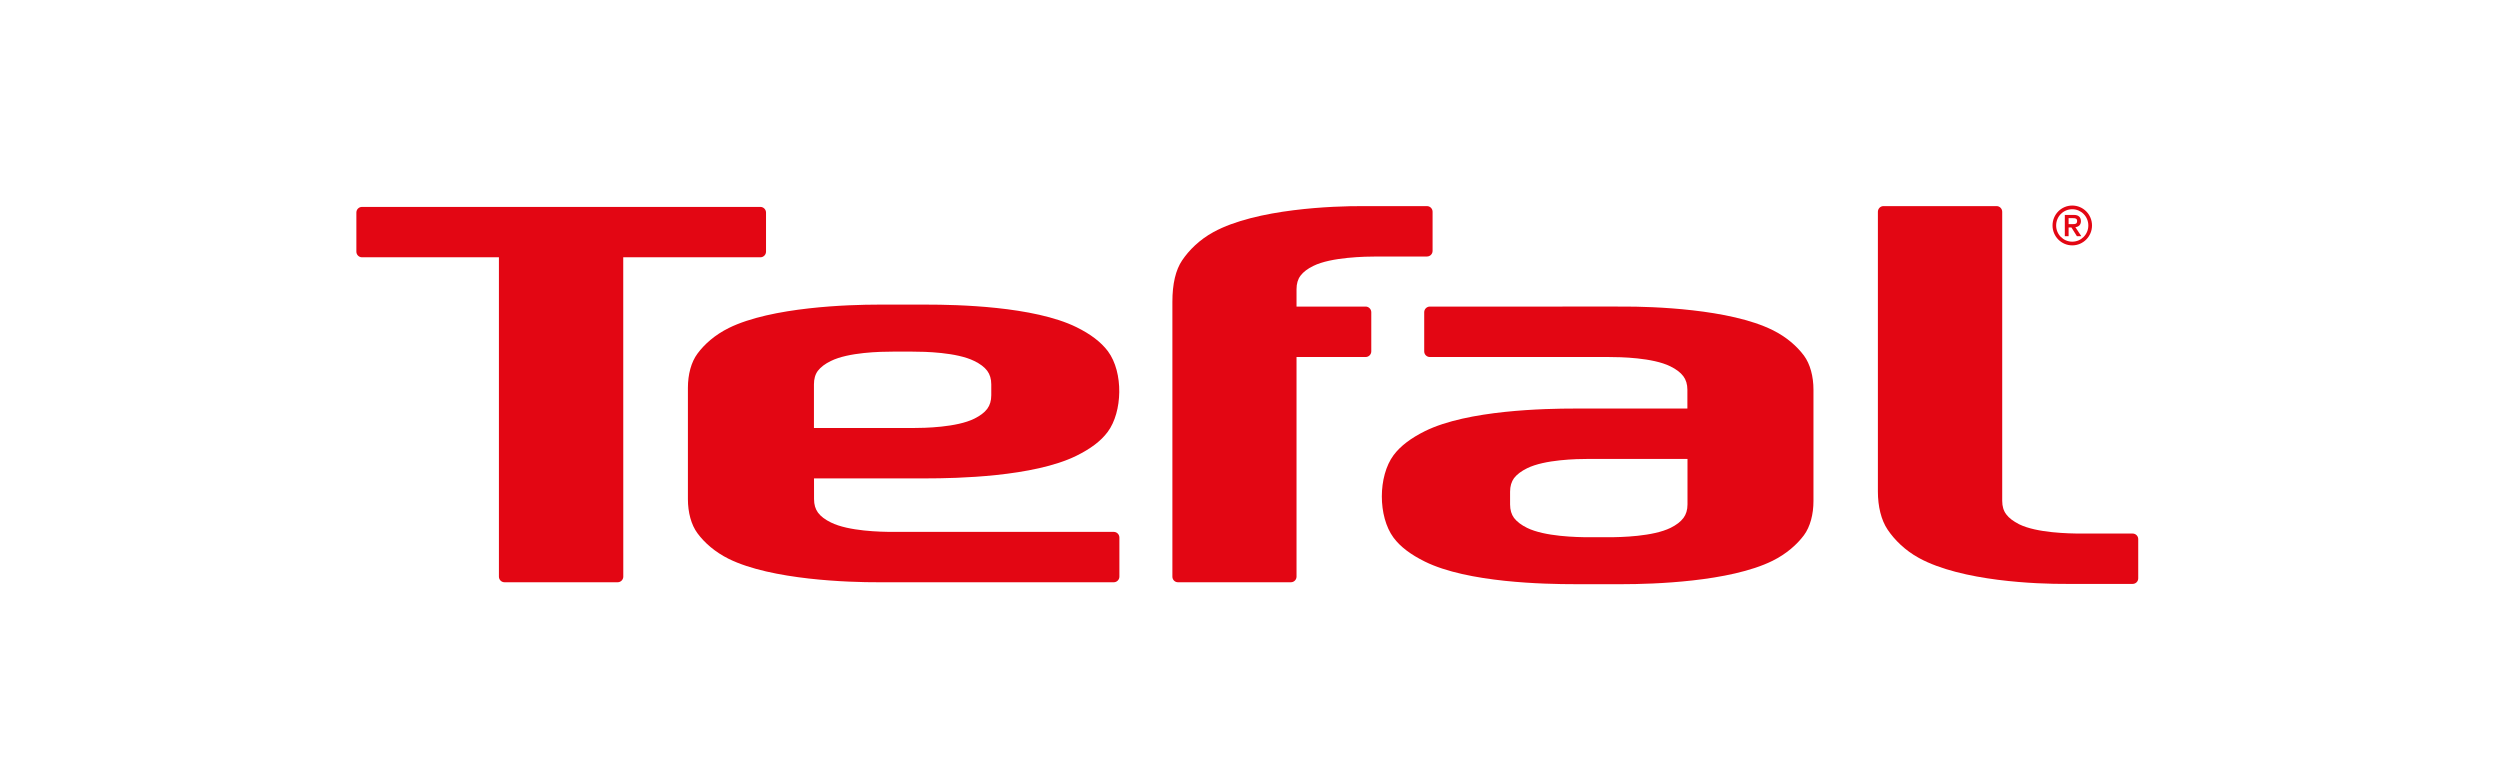
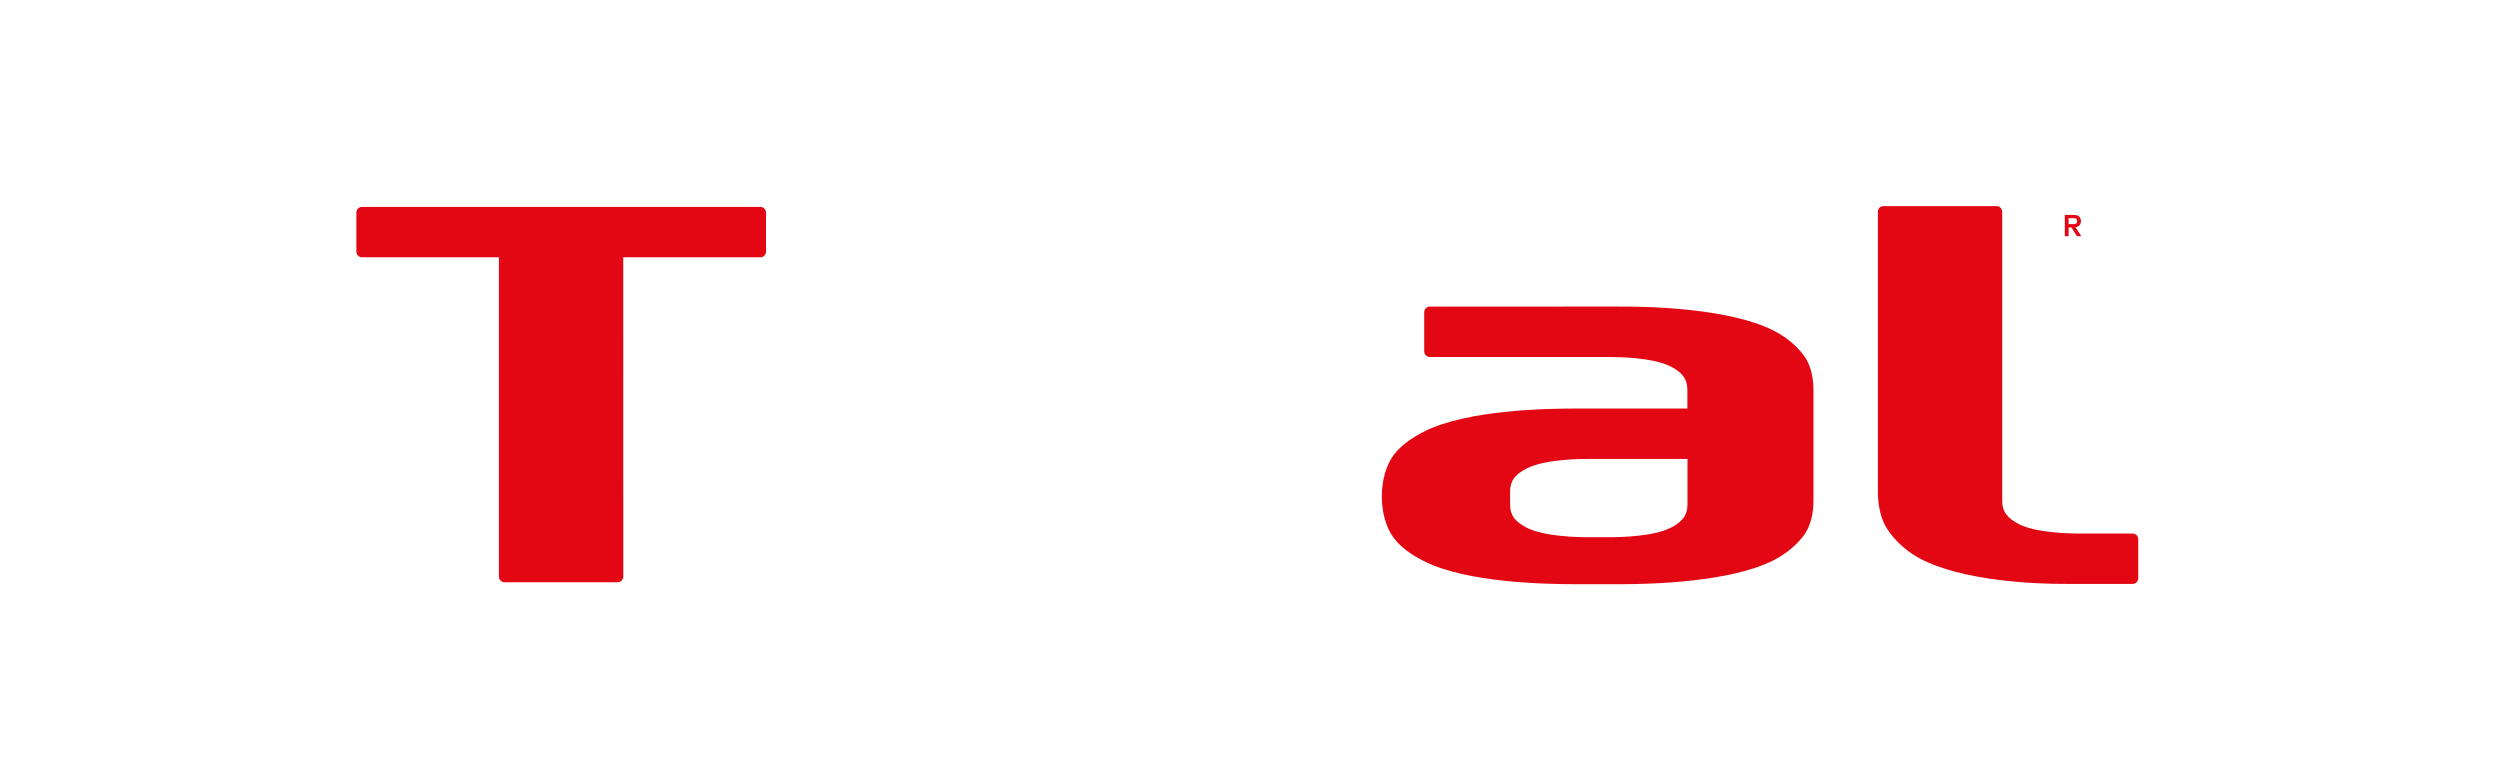
<svg xmlns="http://www.w3.org/2000/svg" width="306" height="96" viewBox="0 0 306 96" fill="none">
-   <rect width="306" height="96" fill="white" />
  <path d="M253.197 27.433V26.703H253.733C253.984 26.703 254.238 26.726 254.238 27.039C254.238 27.421 254.015 27.433 253.693 27.433H253.197ZM253.197 27.84H253.54L254.212 28.908H254.753L254.025 27.806C254.498 27.754 254.706 27.447 254.706 27.074C254.706 26.602 254.422 26.307 253.867 26.307H252.733V28.908H253.197V27.84Z" fill="#E30613" />
-   <path d="M253.644 25.159C252.308 25.159 251.23 26.244 251.23 27.599C251.23 28.942 252.308 30.034 253.644 30.034C254.976 30.034 256.062 28.942 256.062 27.599C256.062 26.244 254.976 25.159 253.644 25.159ZM253.644 29.581C252.551 29.581 251.672 28.696 251.672 27.599C251.672 26.495 252.551 25.611 253.644 25.611C254.731 25.611 255.611 26.495 255.611 27.599C255.611 28.696 254.731 29.581 253.644 29.581Z" fill="#E30613" />
  <path d="M261.035 71.47C261.417 71.47 261.719 71.166 261.719 70.788V65.986C261.719 65.618 261.417 65.306 261.035 65.306H254.694C253.217 65.306 249.294 65.231 247.144 64.17C246.444 63.809 245.904 63.42 245.561 62.952C245.233 62.518 245.07 61.975 245.07 61.296V25.925C245.07 25.546 244.765 25.228 244.386 25.228H230.534C230.152 25.228 229.854 25.546 229.854 25.925V60.178C229.854 61.976 230.255 63.659 231.043 64.824C231.892 66.087 233.179 67.364 234.878 68.299C240.115 71.16 249.364 71.493 252.955 71.47H261.035Z" fill="#E30613" />
  <path d="M75.606 71.268C75.976 71.268 76.29 70.957 76.29 70.582L76.284 31.492H93.073C93.45 31.492 93.761 31.18 93.761 30.805V26.015C93.761 25.64 93.45 25.326 93.073 25.326H44.308C43.926 25.326 43.62 25.633 43.62 26.015V30.805C43.62 31.18 43.926 31.492 44.308 31.492H61.068V70.582C61.068 70.957 61.369 71.268 61.752 71.268H75.606Z" fill="#E30613" />
-   <path d="M136.33 71.269C136.702 71.269 137.014 70.957 137.014 70.581V65.799C137.014 65.413 136.702 65.103 136.33 65.103H109.27C107.787 65.103 103.862 65.022 101.708 63.952C101.008 63.611 100.471 63.217 100.123 62.747C99.803 62.311 99.639 61.766 99.639 61.089L99.635 58.554H113.43C117.026 58.554 126.515 58.368 131.749 55.788C133.463 54.943 134.75 53.995 135.588 52.856C137.387 50.439 137.542 45.595 135.606 42.986C134.755 41.856 133.476 40.891 131.766 40.049C126.531 37.468 117.041 37.285 113.447 37.285H107.529C103.928 37.285 94.441 37.567 89.212 40.143C87.499 40.99 86.217 42.138 85.375 43.278C84.595 44.323 84.2 45.839 84.2 47.472V61.086C84.2 62.713 84.595 64.227 85.375 65.277C86.217 66.42 87.499 67.564 89.212 68.412C94.441 70.983 103.928 71.284 107.529 71.268L136.33 71.269ZM121.332 48.381C121.332 49.059 121.161 49.602 120.841 50.039C120.493 50.506 119.958 50.895 119.255 51.246C117.099 52.312 113.188 52.389 111.697 52.389H99.627V47.044C99.627 46.378 99.781 45.826 100.104 45.39C100.462 44.923 100.991 44.529 101.694 44.187C103.849 43.115 107.766 43.04 109.253 43.04H111.697C113.188 43.04 117.099 43.115 119.255 44.187C119.958 44.529 120.493 44.923 120.841 45.39C121.161 45.826 121.332 46.378 121.332 47.044V48.381Z" fill="#E30613" />
  <path d="M220.799 43.517C219.948 42.382 218.659 41.233 216.95 40.395C211.721 37.808 202.234 37.509 198.64 37.524L191.255 37.519L191.245 37.524H175.014C174.63 37.524 174.323 37.84 174.323 38.216V43.011C174.323 43.389 174.63 43.699 175.014 43.699H196.893C198.378 43.699 202.29 43.773 204.453 44.841C205.16 45.189 205.695 45.588 206.042 46.052C206.367 46.49 206.536 47.032 206.536 47.703V50.007H192.735C189.14 50.007 179.644 50.187 174.419 52.768C172.715 53.614 171.427 54.573 170.578 55.707C168.662 58.288 168.656 63.219 170.566 65.804C171.407 66.941 172.704 67.898 174.407 68.739C179.635 71.326 189.12 71.503 192.719 71.503H198.64C202.234 71.503 211.721 71.232 216.95 68.647C218.659 67.801 219.948 66.653 220.799 65.516C221.572 64.469 221.968 62.955 221.968 61.321V47.712C221.968 46.081 221.572 44.563 220.799 43.517ZM206.549 61.748C206.549 62.417 206.378 62.965 206.057 63.395C205.709 63.862 205.179 64.263 204.475 64.611C202.314 65.673 198.395 65.756 196.913 65.756H194.478C192.984 65.756 189.07 65.673 186.914 64.611C186.208 64.263 185.678 63.862 185.316 63.395C185.001 62.965 184.834 62.417 184.834 61.748V60.185C184.834 59.507 185.001 58.968 185.316 58.525C185.678 58.059 186.208 57.664 186.914 57.315C189.07 56.248 192.984 56.172 194.478 56.172H206.549V61.748Z" fill="#E30613" />
-   <path d="M143.5 70.581C143.5 70.957 143.8 71.268 144.178 71.268H158.009C158.385 71.268 158.695 70.957 158.695 70.581V43.699H167.157C167.531 43.699 167.845 43.389 167.845 43.006V38.222C167.845 37.84 167.531 37.524 167.157 37.524H158.695V35.404C158.695 34.722 158.857 34.181 159.178 33.748C159.53 33.277 160.065 32.881 160.766 32.542C162.927 31.473 167.099 31.396 168.592 31.396H174.664C175.04 31.396 175.348 31.093 175.348 30.709V25.92C175.348 25.536 175.04 25.229 174.664 25.229H166.843C163.249 25.207 153.755 25.546 148.527 28.406C146.821 29.339 145.537 30.615 144.688 31.878C143.908 33.041 143.5 34.717 143.5 36.95V70.581Z" fill="#E30613" />
</svg>